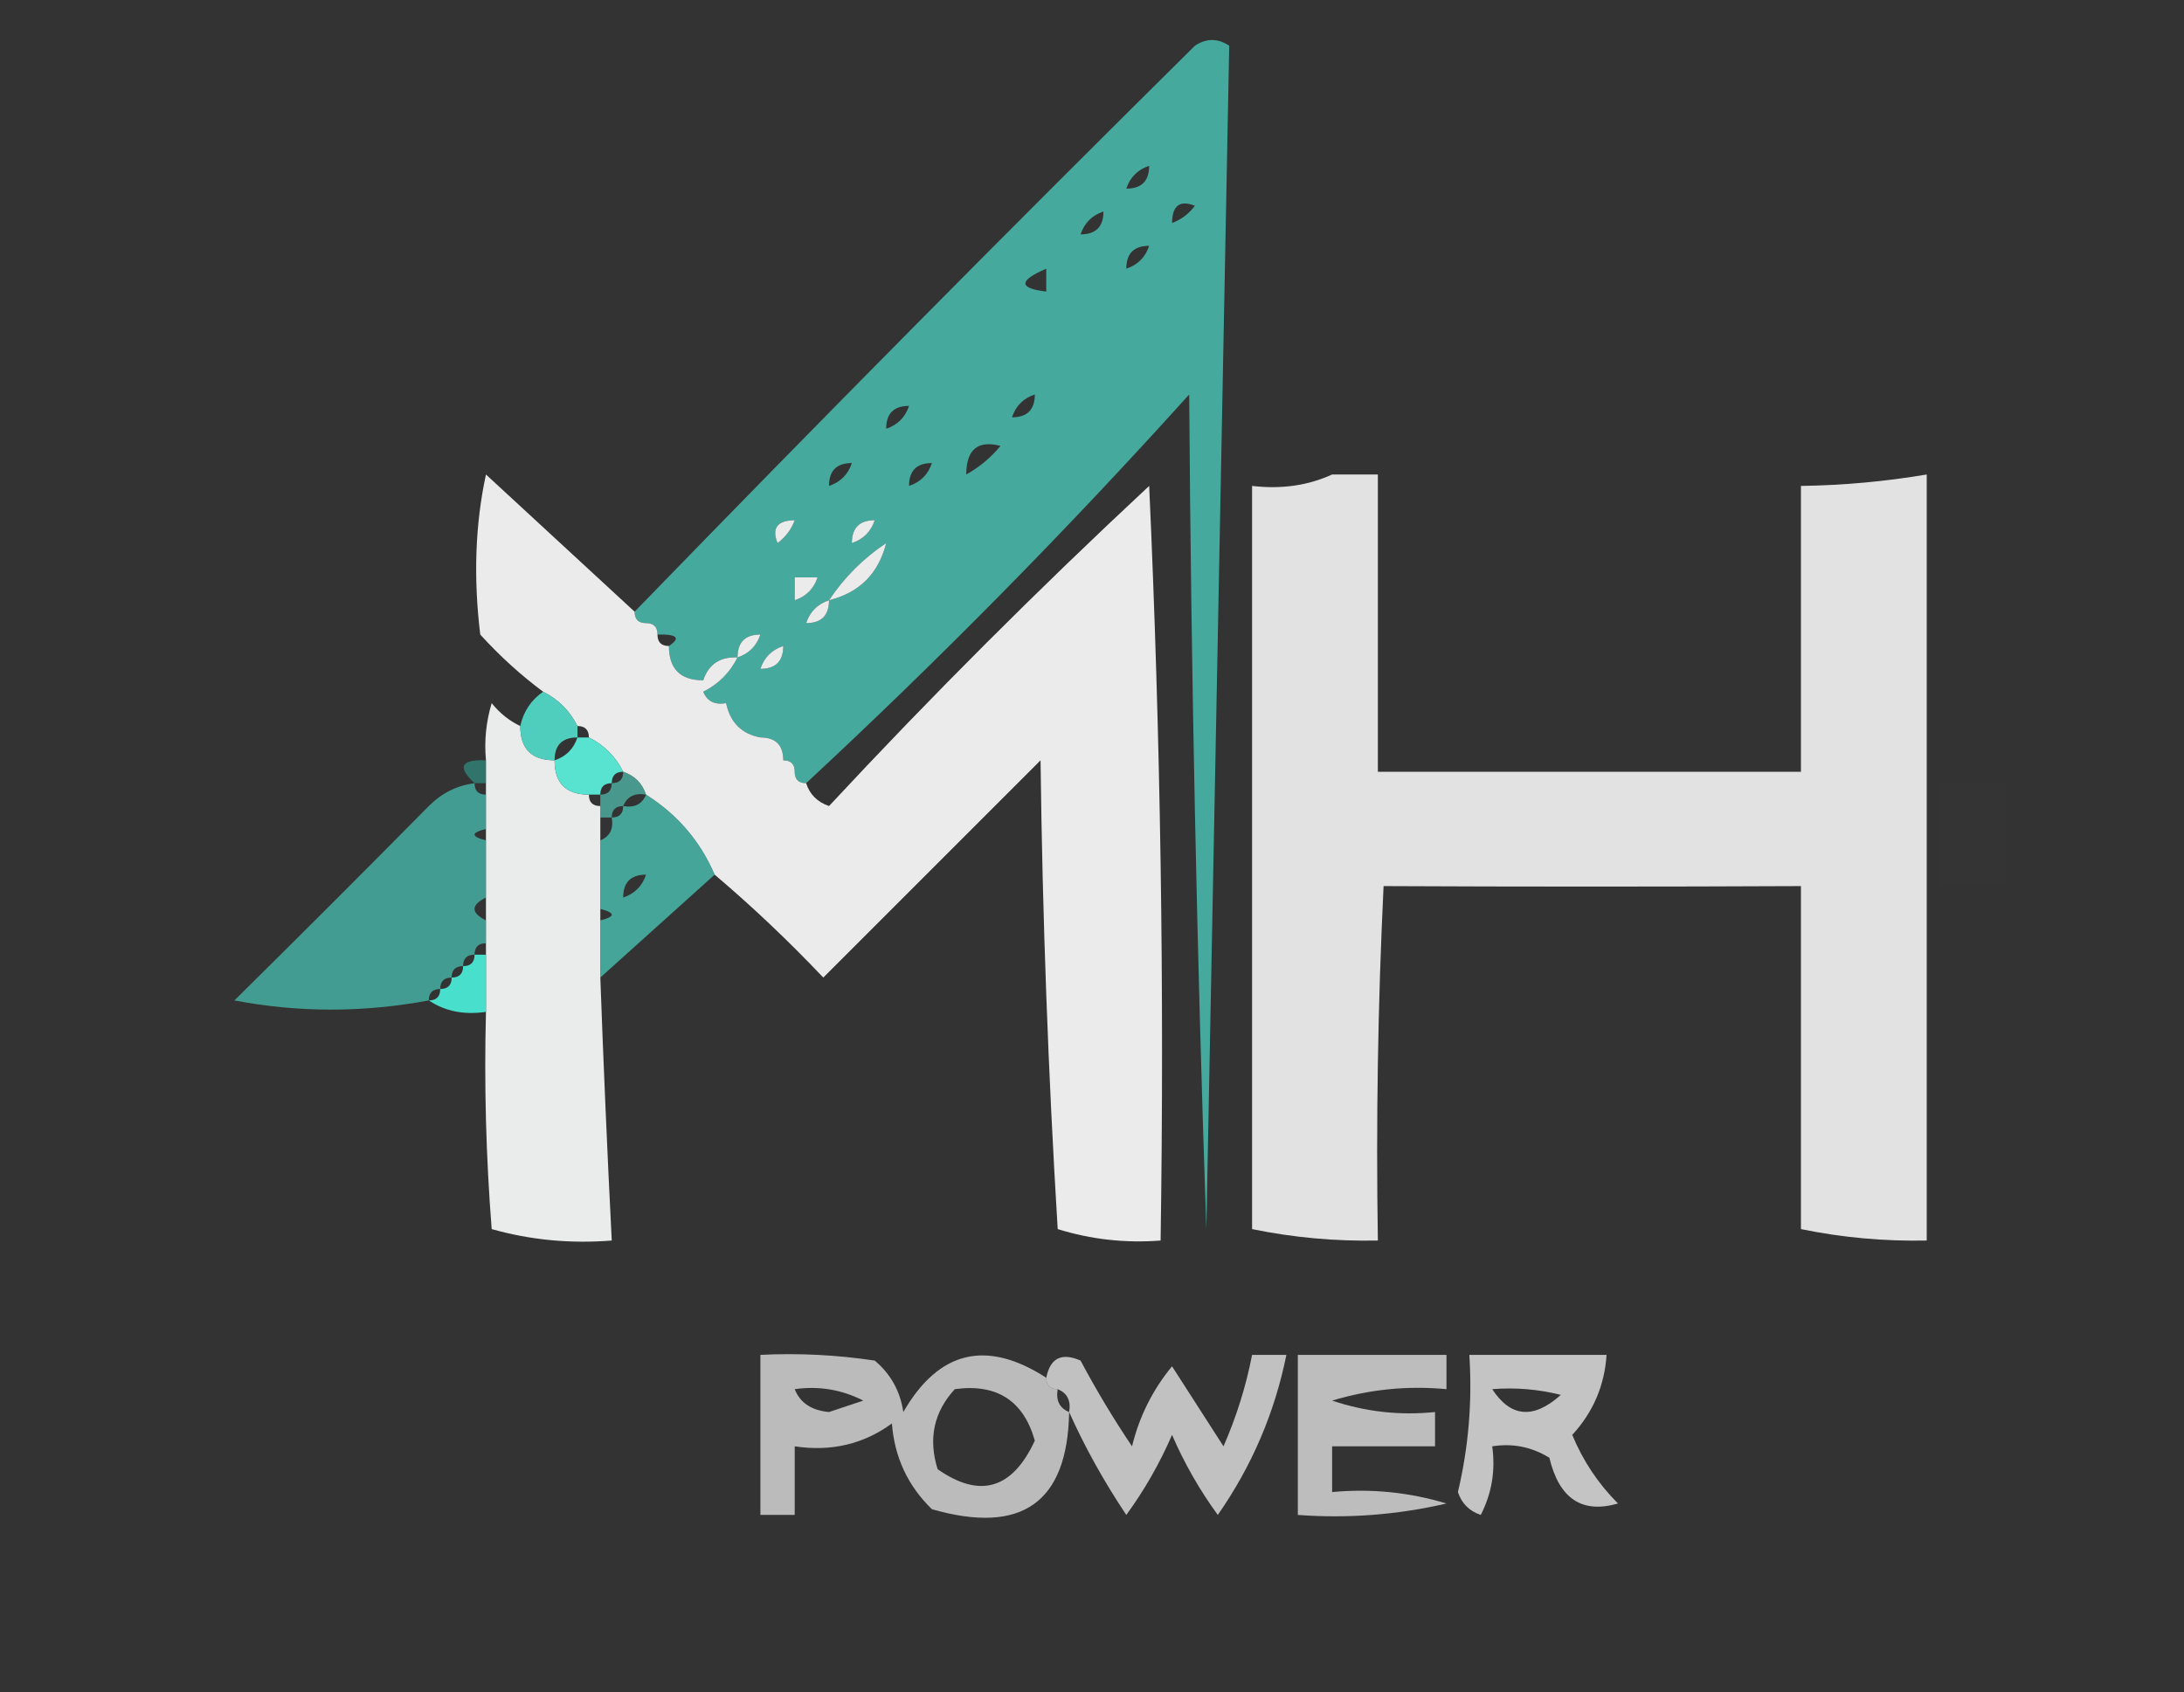
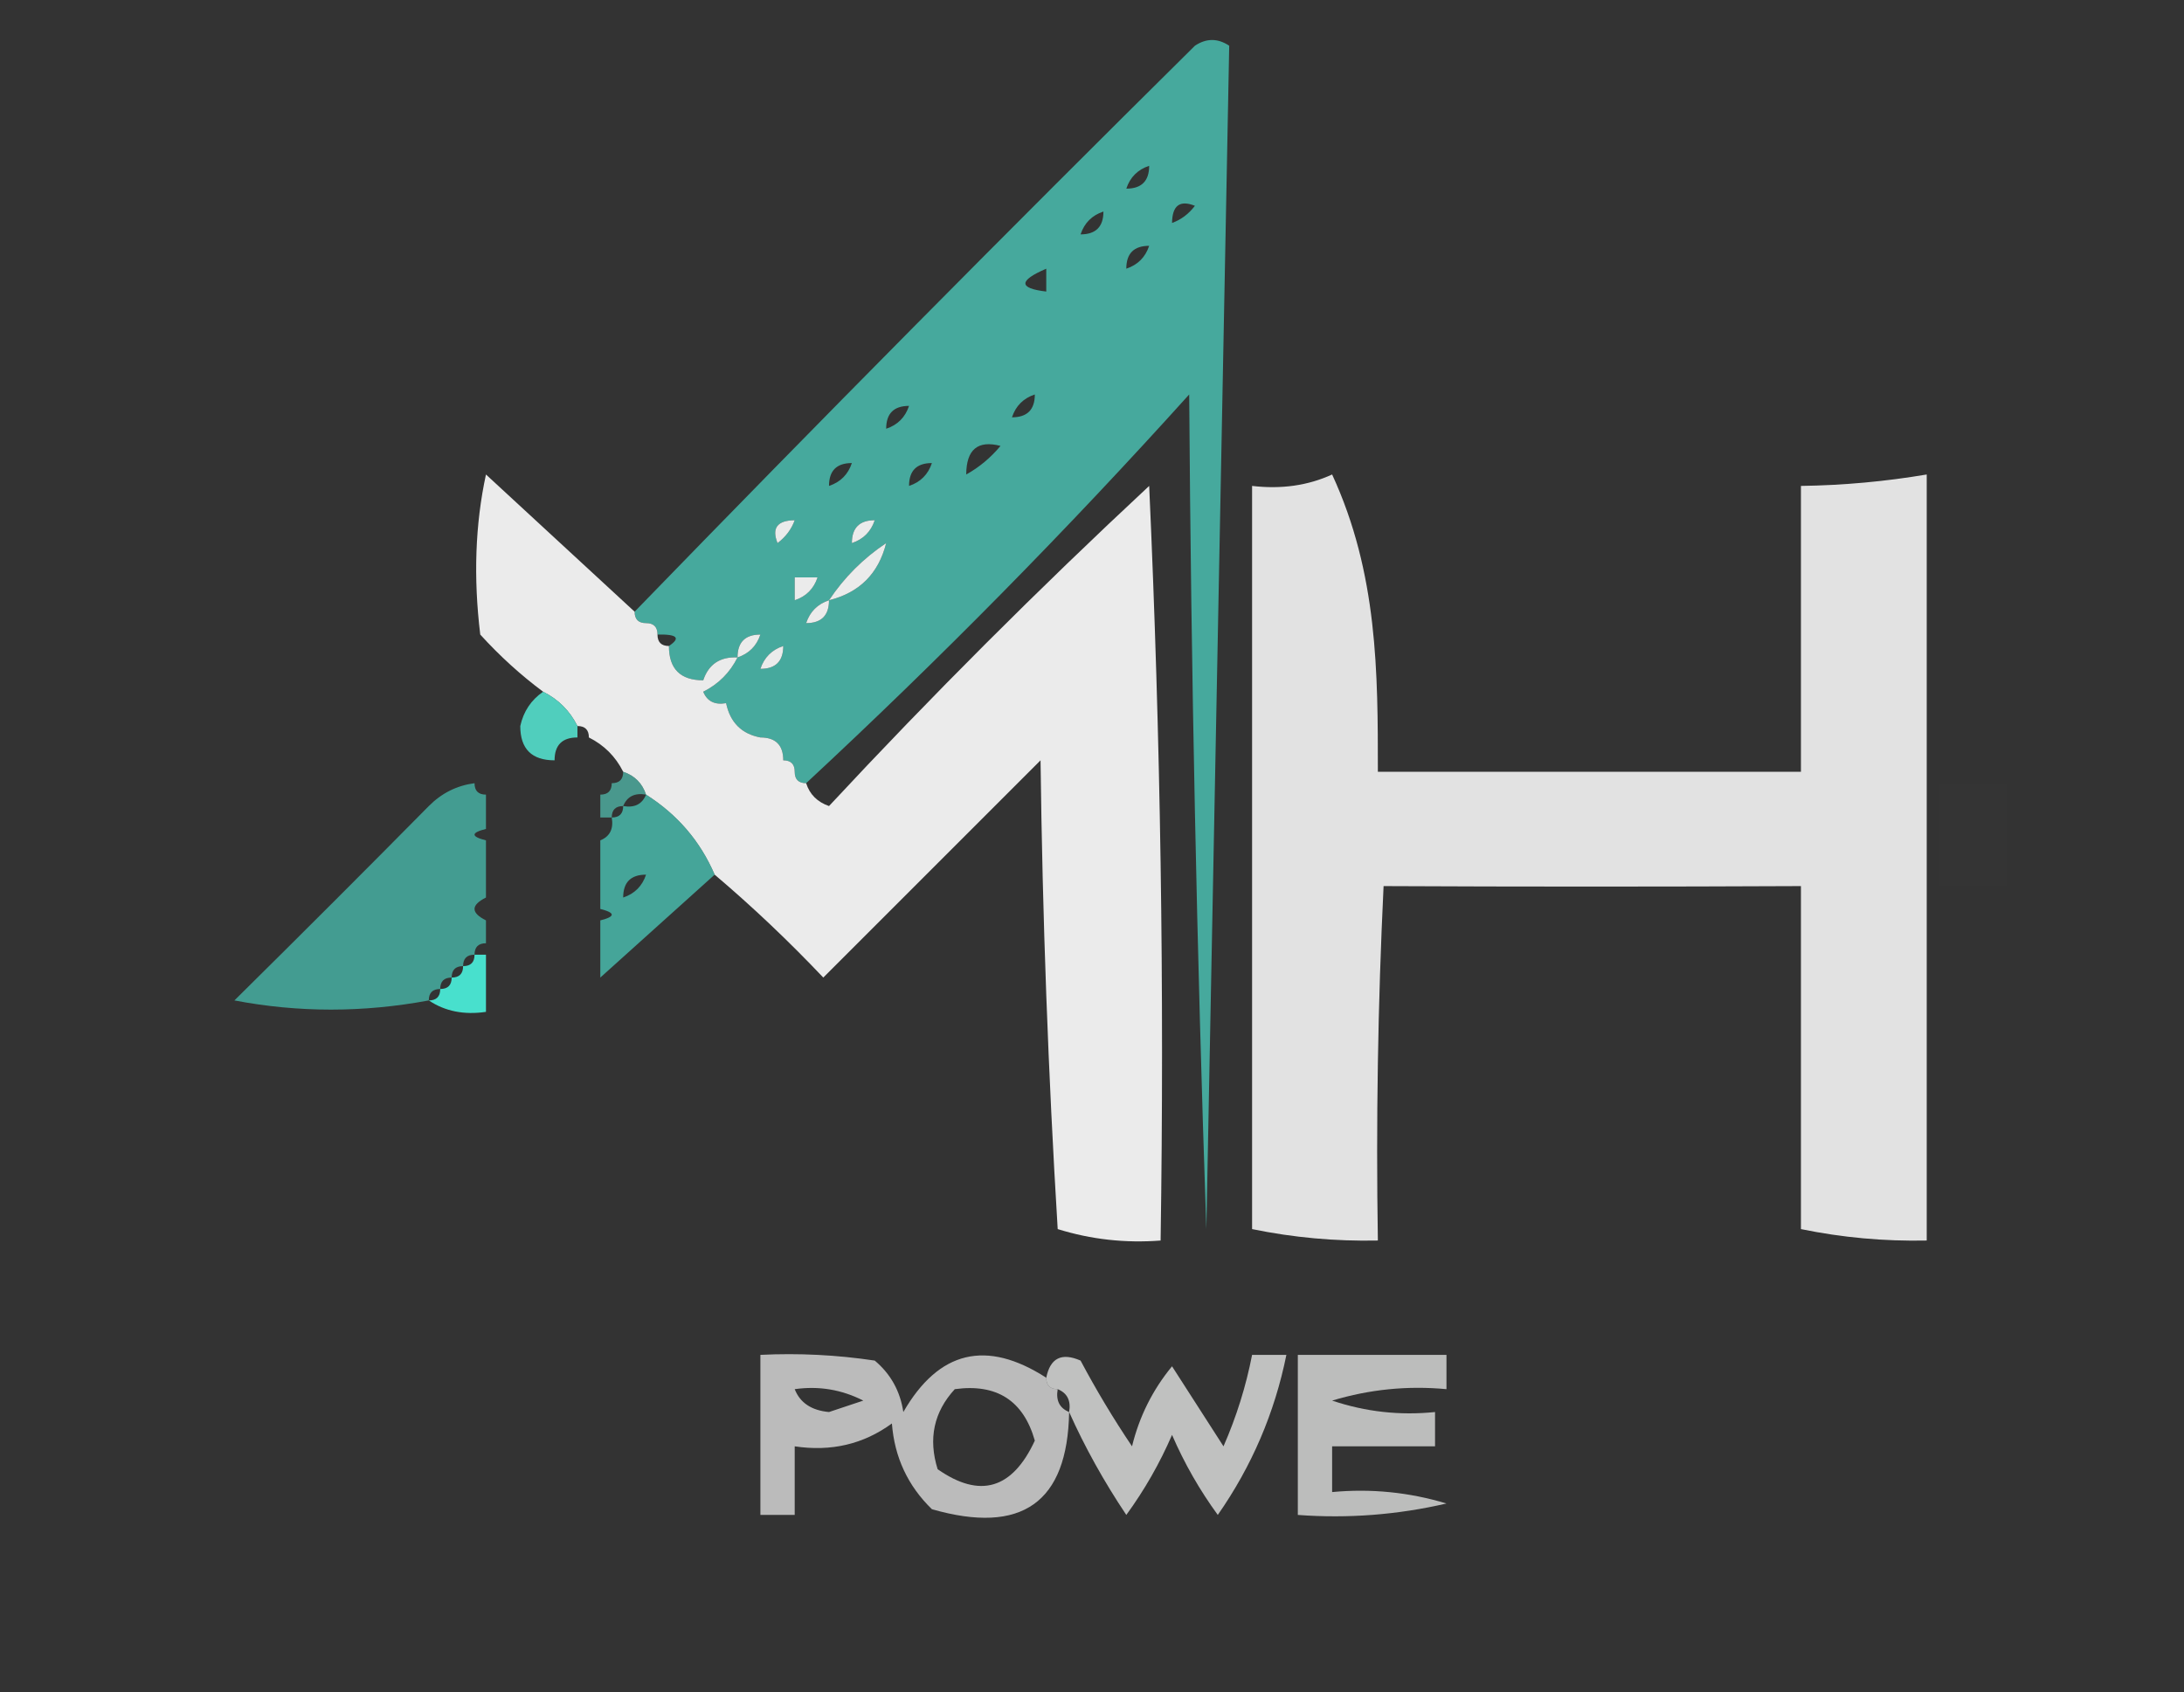
<svg xmlns="http://www.w3.org/2000/svg" version="1.1" width="191px" height="148px" style="shape-rendering:geometricPrecision; text-rendering:geometricPrecision; image-rendering:optimizeQuality; fill-rule:evenodd; clip-rule:evenodd">
  <rect width="100%" height="100%" fill="#333333" stroke="none" />
  <g>
    <path style="opacity:0.681" fill="#50e1cf" d="M 70.5,68.5 C 69.833,68.5 69.5,68.167 69.5,67.5C 69.5,66.833 69.167,66.5 68.5,66.5C 68.5,65.167 67.833,64.5 66.5,64.5C 64.856,64.19 63.856,63.19 63.5,61.5C 62.508,61.672 61.842,61.338 61.5,60.5C 62.833,59.833 63.833,58.833 64.5,57.5C 62.973,57.427 61.973,58.094 61.5,59.5C 59.5,59.5 58.5,58.5 58.5,56.5C 59.557,55.794 59.224,55.461 57.5,55.5C 57.5,54.833 57.167,54.5 56.5,54.5C 55.833,54.5 55.5,54.167 55.5,53.5C 71.659,36.841 87.992,20.341 104.5,4C 105.5,3.333 106.5,3.333 107.5,4C 106.837,38.433 106.17,72.933 105.5,107.5C 104.667,83.174 104.167,58.84 104,34.5C 93.328,46.339 82.161,57.672 70.5,68.5 Z M 100.5,14.5 C 100.5,15.833 99.833,16.5 98.5,16.5C 98.833,15.5 99.5,14.833 100.5,14.5 Z M 102.5,19.5 C 102.517,17.972 103.184,17.472 104.5,18C 103.956,18.717 103.289,19.217 102.5,19.5 Z M 96.5,18.5 C 96.5,19.833 95.833,20.5 94.5,20.5C 94.833,19.5 95.5,18.833 96.5,18.5 Z M 100.5,21.5 C 100.167,22.5 99.5,23.167 98.5,23.5C 98.5,22.167 99.167,21.5 100.5,21.5 Z M 91.5,23.5 C 91.5,24.167 91.5,24.833 91.5,25.5C 89.067,25.214 89.067,24.548 91.5,23.5 Z M 90.5,34.5 C 90.5,35.833 89.833,36.5 88.5,36.5C 88.833,35.5 89.5,34.833 90.5,34.5 Z M 79.5,35.5 C 79.167,36.5 78.5,37.167 77.5,37.5C 77.5,36.167 78.167,35.5 79.5,35.5 Z M 84.5,41.5 C 84.511,39.314 85.511,38.481 87.5,39C 86.627,40.045 85.627,40.878 84.5,41.5 Z M 74.5,40.5 C 74.167,41.5 73.5,42.167 72.5,42.5C 72.5,41.167 73.167,40.5 74.5,40.5 Z M 81.5,40.5 C 81.167,41.5 80.5,42.167 79.5,42.5C 79.5,41.167 80.167,40.5 81.5,40.5 Z M 69.5,45.5 C 69.217,46.289 68.717,46.956 68,47.5C 67.472,46.184 67.972,45.517 69.5,45.5 Z M 76.5,45.5 C 76.167,46.5 75.5,47.167 74.5,47.5C 74.5,46.167 75.167,45.5 76.5,45.5 Z M 77.5,47.5 C 76.833,50.167 75.167,51.833 72.5,52.5C 73.833,50.5 75.5,48.833 77.5,47.5 Z M 69.5,50.5 C 70.167,50.5 70.833,50.5 71.5,50.5C 71.167,51.5 70.5,52.167 69.5,52.5C 69.5,51.833 69.5,51.167 69.5,50.5 Z M 72.5,52.5 C 72.5,53.833 71.833,54.5 70.5,54.5C 70.833,53.5 71.5,52.833 72.5,52.5 Z M 66.5,55.5 C 66.167,56.5 65.5,57.167 64.5,57.5C 64.5,56.167 65.167,55.5 66.5,55.5 Z M 68.5,56.5 C 68.5,57.833 67.833,58.5 66.5,58.5C 66.833,57.5 67.5,56.833 68.5,56.5 Z" />
  </g>
  <g>
    <path style="opacity:0.903" fill="#fefefe" d="M 55.5,53.5 C 55.5,54.167 55.833,54.5 56.5,54.5C 57.167,54.5 57.5,54.833 57.5,55.5C 57.5,56.167 57.833,56.5 58.5,56.5C 58.5,58.5 59.5,59.5 61.5,59.5C 61.5,59.833 61.5,60.167 61.5,60.5C 61.842,61.338 62.508,61.672 63.5,61.5C 63.856,63.19 64.856,64.19 66.5,64.5C 66.833,65.5 67.5,66.167 68.5,66.5C 69.167,66.5 69.5,66.833 69.5,67.5C 69.5,68.167 69.833,68.5 70.5,68.5C 70.811,69.478 71.478,70.144 72.5,70.5C 81.473,60.86 90.806,51.527 100.5,42.5C 101.5,64.49 101.833,86.49 101.5,108.5C 98.421,108.74 95.421,108.407 92.5,107.5C 91.667,93.846 91.167,80.179 91,66.5C 84.667,72.833 78.333,79.167 72,85.5C 68.964,82.296 65.797,79.296 62.5,76.5C 61.243,73.573 59.243,71.239 56.5,69.5C 56.167,68.5 55.5,67.833 54.5,67.5C 53.833,66.167 52.833,65.167 51.5,64.5C 51.5,63.833 51.167,63.5 50.5,63.5C 49.833,62.167 48.833,61.167 47.5,60.5C 45.537,59.04 43.704,57.373 42,55.5C 41.394,50.507 41.56,45.84 42.5,41.5C 46.853,45.522 51.187,49.522 55.5,53.5 Z M 69.5,45.5 C 67.972,45.517 67.472,46.184 68,47.5C 68.717,46.956 69.217,46.289 69.5,45.5 Z M 76.5,45.5 C 76.167,46.5 75.5,47.167 74.5,47.5C 74.5,46.167 75.167,45.5 76.5,45.5 Z M 77.5,47.5 C 76.833,50.167 75.167,51.833 72.5,52.5C 73.833,50.5 75.5,48.833 77.5,47.5 Z M 69.5,50.5 C 70.167,50.5 70.833,50.5 71.5,50.5C 71.167,51.5 70.5,52.167 69.5,52.5C 69.5,51.833 69.5,51.167 69.5,50.5 Z M 72.5,52.5 C 72.5,53.833 71.833,54.5 70.5,54.5C 70.833,53.5 71.5,52.833 72.5,52.5 Z M 66.5,55.5 C 66.167,56.5 65.5,57.167 64.5,57.5C 64.5,56.167 65.167,55.5 66.5,55.5 Z M 68.5,56.5 C 68.5,57.833 67.833,58.5 66.5,58.5C 66.833,57.5 67.5,56.833 68.5,56.5 Z M 64.5,57.5 C 63.833,58.833 62.833,59.833 61.5,60.5C 61.5,60.167 61.5,59.833 61.5,59.5C 61.973,58.094 62.973,57.427 64.5,57.5 Z M 66.5,64.5 C 67.833,64.5 68.5,65.167 68.5,66.5C 67.5,66.167 66.833,65.5 66.5,64.5 Z" />
  </g>
  <g>
-     <path style="opacity:0.859" fill="#fefffe" d="M 116.5,41.5 C 117.833,41.5 119.167,41.5 120.5,41.5C 120.5,50.167 120.5,58.833 120.5,67.5C 132.833,67.5 145.167,67.5 157.5,67.5C 157.5,59.167 157.5,50.833 157.5,42.5C 161.198,42.448 164.865,42.114 168.5,41.5C 168.5,63.833 168.5,86.167 168.5,108.5C 164.785,108.577 161.119,108.244 157.5,107.5C 157.5,97.5 157.5,87.5 157.5,77.5C 145.184,77.558 133.017,77.558 121,77.5C 120.5,87.828 120.334,98.161 120.5,108.5C 116.785,108.577 113.119,108.244 109.5,107.5C 109.5,85.833 109.5,64.167 109.5,42.5C 112.059,42.802 114.393,42.468 116.5,41.5 Z" />
+     <path style="opacity:0.859" fill="#fefffe" d="M 116.5,41.5 C 120.5,50.167 120.5,58.833 120.5,67.5C 132.833,67.5 145.167,67.5 157.5,67.5C 157.5,59.167 157.5,50.833 157.5,42.5C 161.198,42.448 164.865,42.114 168.5,41.5C 168.5,63.833 168.5,86.167 168.5,108.5C 164.785,108.577 161.119,108.244 157.5,107.5C 157.5,97.5 157.5,87.5 157.5,77.5C 145.184,77.558 133.017,77.558 121,77.5C 120.5,87.828 120.334,98.161 120.5,108.5C 116.785,108.577 113.119,108.244 109.5,107.5C 109.5,85.833 109.5,64.167 109.5,42.5C 112.059,42.802 114.393,42.468 116.5,41.5 Z" />
  </g>
  <g>
-     <path style="opacity:0.909" fill="#fcfefe" d="M 45.5,63.5 C 45.5,65.5 46.5,66.5 48.5,66.5C 48.5,68.5 49.5,69.5 51.5,69.5C 51.5,70.167 51.833,70.5 52.5,70.5C 52.5,70.833 52.5,71.167 52.5,71.5C 52.5,72.167 52.5,72.833 52.5,73.5C 52.5,75.5 52.5,77.5 52.5,79.5C 52.5,79.833 52.5,80.167 52.5,80.5C 52.5,82.167 52.5,83.833 52.5,85.5C 52.778,93.17 53.111,100.836 53.5,108.5C 49.894,108.789 46.394,108.456 43,107.5C 42.501,101.175 42.334,94.842 42.5,88.5C 42.5,86.833 42.5,85.167 42.5,83.5C 42.5,83.167 42.5,82.833 42.5,82.5C 42.5,81.833 42.5,81.167 42.5,80.5C 42.5,79.833 42.5,79.167 42.5,78.5C 42.5,76.833 42.5,75.167 42.5,73.5C 42.5,73.167 42.5,72.833 42.5,72.5C 42.5,71.5 42.5,70.5 42.5,69.5C 42.5,69.167 42.5,68.833 42.5,68.5C 42.5,67.833 42.5,67.167 42.5,66.5C 42.34,64.801 42.507,63.134 43,61.5C 43.708,62.38 44.542,63.047 45.5,63.5 Z" />
-   </g>
+     </g>
  <g>
    <path style="opacity:0.894" fill="#54e1ce" d="M 47.5,60.5 C 48.833,61.167 49.833,62.167 50.5,63.5C 50.5,63.833 50.5,64.167 50.5,64.5C 49.167,64.5 48.5,65.167 48.5,66.5C 46.5,66.5 45.5,65.5 45.5,63.5C 45.782,62.222 46.449,61.222 47.5,60.5 Z" />
  </g>
  <g>
-     <path style="opacity:0.388" fill="#2ddcc6" d="M 42.5,66.5 C 42.5,67.167 42.5,67.833 42.5,68.5C 42.167,68.5 41.833,68.5 41.5,68.5C 39.969,67.076 40.302,66.409 42.5,66.5 Z" />
-   </g>
+     </g>
  <g>
-     <path style="opacity:1" fill="#58e2d0" d="M 50.5,64.5 C 50.833,64.5 51.167,64.5 51.5,64.5C 52.833,65.167 53.833,66.167 54.5,67.5C 53.833,67.5 53.5,67.833 53.5,68.5C 52.833,68.5 52.5,68.833 52.5,69.5C 52.167,69.5 51.833,69.5 51.5,69.5C 49.5,69.5 48.5,68.5 48.5,66.5C 49.5,66.167 50.167,65.5 50.5,64.5 Z" />
-   </g>
+     </g>
  <g>
    <path style="opacity:0.603" fill="#4fe1cf" d="M 41.5,68.5 C 41.5,69.167 41.833,69.5 42.5,69.5C 42.5,70.5 42.5,71.5 42.5,72.5C 41.167,72.833 41.167,73.167 42.5,73.5C 42.5,75.167 42.5,76.833 42.5,78.5C 41.167,79.167 41.167,79.833 42.5,80.5C 42.5,81.167 42.5,81.833 42.5,82.5C 41.833,82.5 41.5,82.833 41.5,83.5C 40.833,83.5 40.5,83.833 40.5,84.5C 39.833,84.5 39.5,84.833 39.5,85.5C 38.833,85.5 38.5,85.833 38.5,86.5C 37.833,86.5 37.5,86.833 37.5,87.5C 31.762,88.571 26.095,88.571 20.5,87.5C 26.586,81.483 32.252,75.816 37.5,70.5C 38.622,69.37 39.956,68.703 41.5,68.5 Z" />
  </g>
  <g>
    <path style="opacity:0.58" fill="#5ae1cf" d="M 54.5,67.5 C 55.5,67.833 56.167,68.5 56.5,69.5C 55.508,69.328 54.842,69.662 54.5,70.5C 53.833,70.5 53.5,70.833 53.5,71.5C 53.167,71.5 52.833,71.5 52.5,71.5C 52.5,71.167 52.5,70.833 52.5,70.5C 52.5,70.167 52.5,69.833 52.5,69.5C 53.167,69.5 53.5,69.167 53.5,68.5C 54.167,68.5 54.5,68.167 54.5,67.5 Z" />
  </g>
  <g>
    <path style="opacity:0.004" fill="#fefffe" d="M 169.5,68.5 C 171.5,68.5 173.5,68.5 175.5,68.5C 175.5,71.5 175.5,74.5 175.5,77.5C 173.5,77.5 171.5,77.5 169.5,77.5C 169.5,74.5 169.5,71.5 169.5,68.5 Z" />
  </g>
  <g>
    <path style="opacity:0.652" fill="#4fe1cf" d="M 56.5,69.5 C 59.243,71.239 61.243,73.573 62.5,76.5C 59.167,79.5 55.833,82.5 52.5,85.5C 52.5,83.833 52.5,82.167 52.5,80.5C 53.833,80.167 53.833,79.833 52.5,79.5C 52.5,77.5 52.5,75.5 52.5,73.5C 53.338,73.158 53.672,72.492 53.5,71.5C 54.167,71.5 54.5,71.167 54.5,70.5C 55.492,70.672 56.158,70.338 56.5,69.5 Z M 56.5,76.5 C 56.167,77.5 55.5,78.167 54.5,78.5C 54.5,77.167 55.167,76.5 56.5,76.5 Z" />
  </g>
  <g>
    <path style="opacity:1" fill="#48e0cd" d="M 41.5,83.5 C 41.833,83.5 42.167,83.5 42.5,83.5C 42.5,85.167 42.5,86.833 42.5,88.5C 40.585,88.784 38.919,88.451 37.5,87.5C 38.167,87.5 38.5,87.167 38.5,86.5C 39.167,86.5 39.5,86.167 39.5,85.5C 40.167,85.5 40.5,85.167 40.5,84.5C 41.167,84.5 41.5,84.167 41.5,83.5 Z" />
  </g>
  <g>
    <path style="opacity:0.667" fill="#fefffe" d="M 91.5,120.5 C 91.5,121.167 91.833,121.5 92.5,121.5C 92.328,122.492 92.662,123.158 93.5,123.5C 93.365,131.421 89.365,134.255 81.5,132C 79.396,129.958 78.229,127.458 78,124.5C 75.519,126.314 72.685,126.98 69.5,126.5C 69.5,128.5 69.5,130.5 69.5,132.5C 68.5,132.5 67.5,132.5 66.5,132.5C 66.5,127.833 66.5,123.167 66.5,118.5C 69.85,118.335 73.183,118.502 76.5,119C 77.893,120.171 78.727,121.671 79,123.5C 82.099,118.128 86.266,117.128 91.5,120.5 Z M 69.5,121.5 C 71.604,121.201 73.604,121.534 75.5,122.5C 74.5,122.833 73.5,123.167 72.5,123.5C 70.97,123.36 69.97,122.693 69.5,121.5 Z M 83.5,121.5 C 87.171,120.998 89.505,122.498 90.5,126C 88.529,130.252 85.696,131.085 82,128.5C 81.167,125.829 81.667,123.496 83.5,121.5 Z" />
  </g>
  <g>
    <path style="opacity:0.692" fill="#fefffe" d="M 93.5,123.5 C 93.672,122.508 93.338,121.842 92.5,121.5C 91.833,121.5 91.5,121.167 91.5,120.5C 91.843,118.775 92.843,118.275 94.5,119C 95.874,121.583 97.374,124.083 99,126.5C 99.639,123.888 100.806,121.554 102.5,119.5C 104,121.833 105.5,124.167 107,126.5C 108.136,123.904 108.969,121.237 109.5,118.5C 110.5,118.5 111.5,118.5 112.5,118.5C 111.474,123.575 109.474,128.242 106.5,132.5C 104.91,130.32 103.576,127.987 102.5,125.5C 101.424,127.987 100.09,130.32 98.5,132.5C 96.538,129.567 94.871,126.567 93.5,123.5 Z" />
  </g>
  <g>
    <path style="opacity:0.678" fill="#fefffe" d="M 113.5,118.5 C 117.833,118.5 122.167,118.5 126.5,118.5C 126.5,119.5 126.5,120.5 126.5,121.5C 123.102,121.18 119.768,121.513 116.5,122.5C 119.428,123.484 122.428,123.817 125.5,123.5C 125.5,124.5 125.5,125.5 125.5,126.5C 122.5,126.5 119.5,126.5 116.5,126.5C 116.5,127.833 116.5,129.167 116.5,130.5C 119.898,130.18 123.232,130.513 126.5,131.5C 122.217,132.492 117.884,132.826 113.5,132.5C 113.5,127.833 113.5,123.167 113.5,118.5 Z" />
  </g>
  <g>
-     <path style="opacity:0.71" fill="#fefffe" d="M 128.5,118.5 C 132.5,118.5 136.5,118.5 140.5,118.5C 140.327,121.179 139.327,123.513 137.5,125.5C 138.441,127.772 139.774,129.772 141.5,131.5C 138.355,132.412 136.355,131.079 135.5,127.5C 133.955,126.548 132.288,126.215 130.5,126.5C 130.799,128.604 130.466,130.604 129.5,132.5C 128.5,132.167 127.833,131.5 127.5,130.5C 128.433,126.571 128.766,122.571 128.5,118.5 Z M 130.5,121.5 C 132.527,121.338 134.527,121.505 136.5,122C 134.121,124.142 132.121,123.976 130.5,121.5 Z" />
-   </g>
+     </g>
</svg>